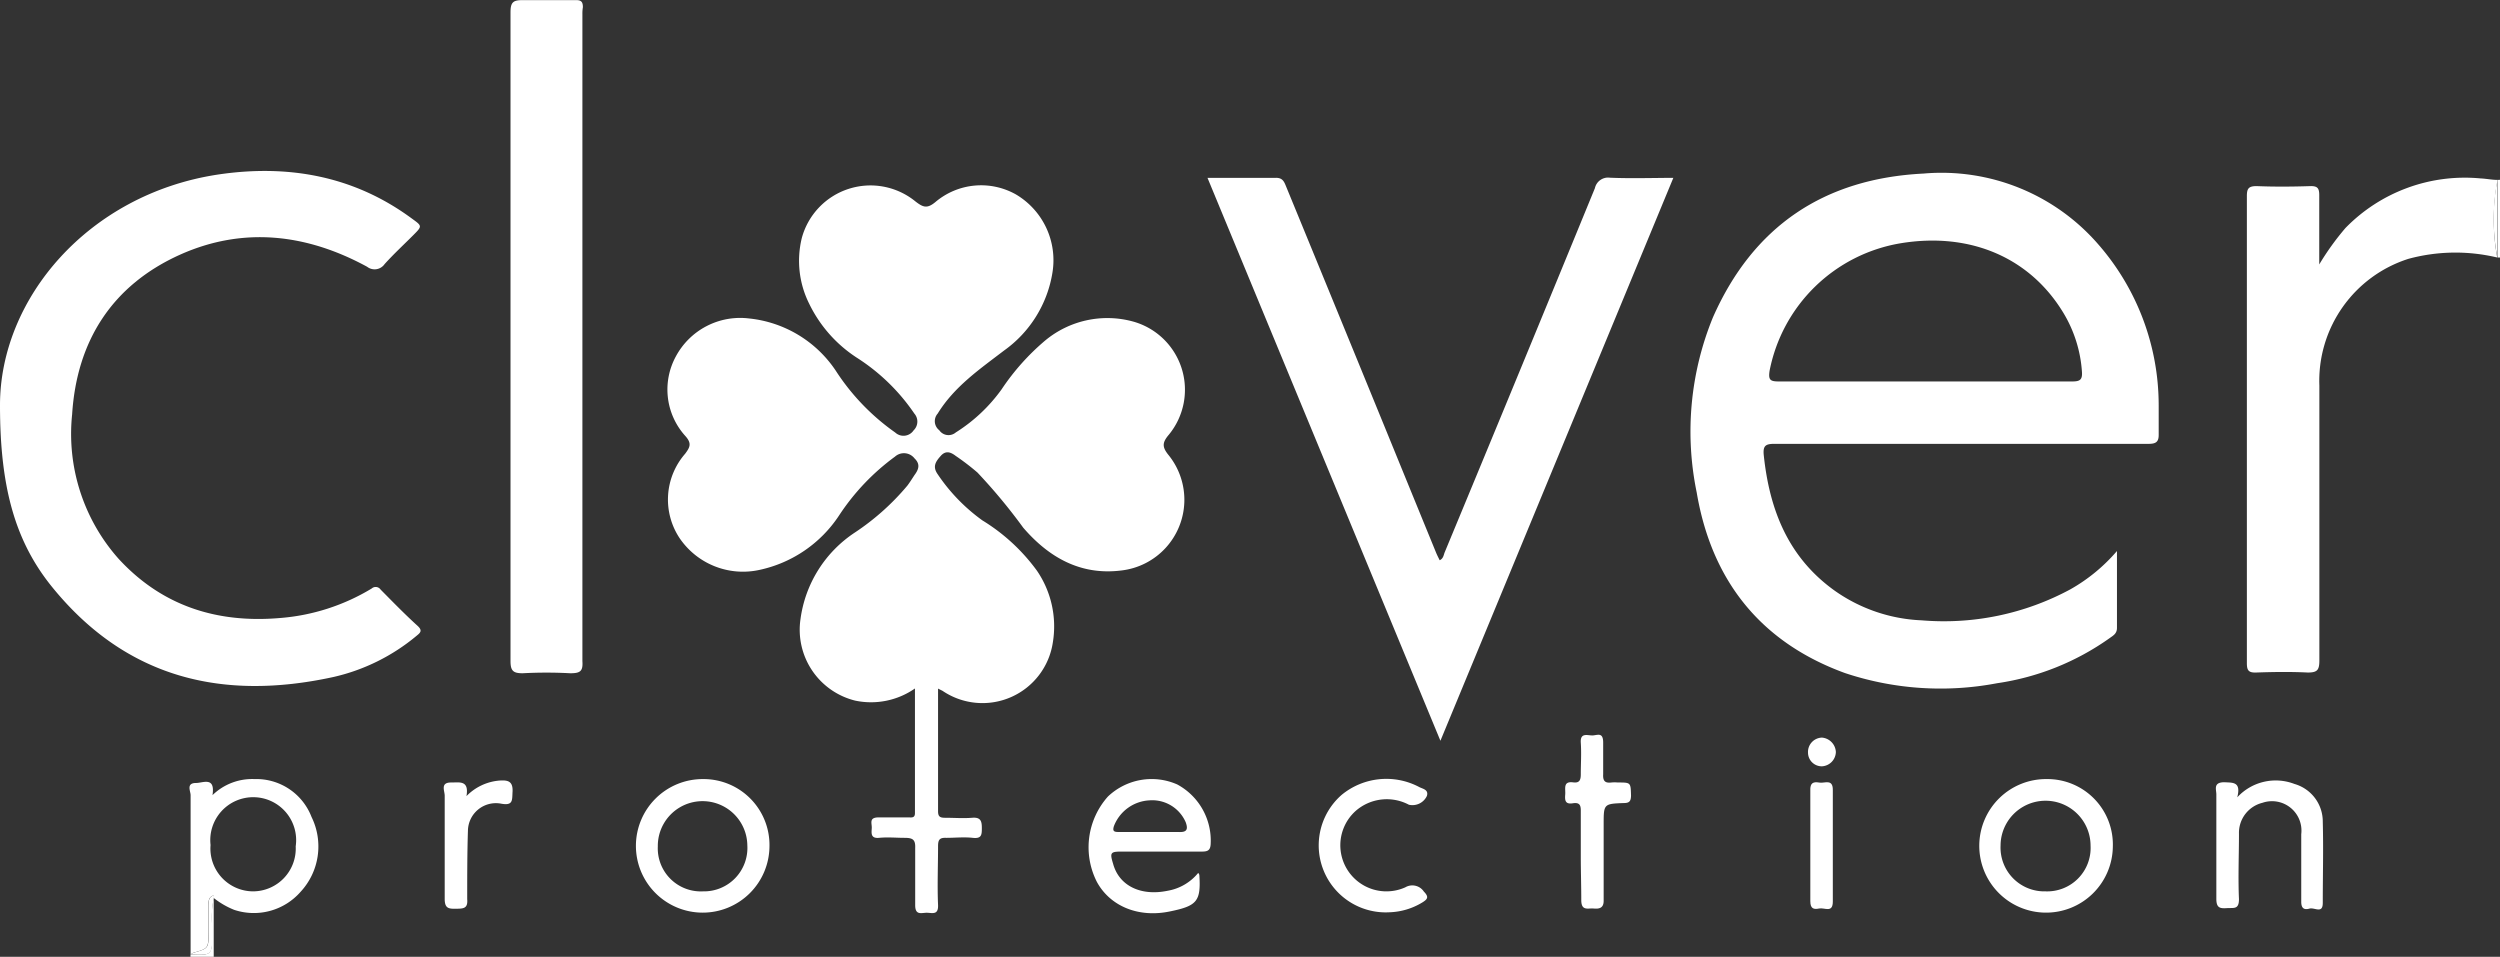
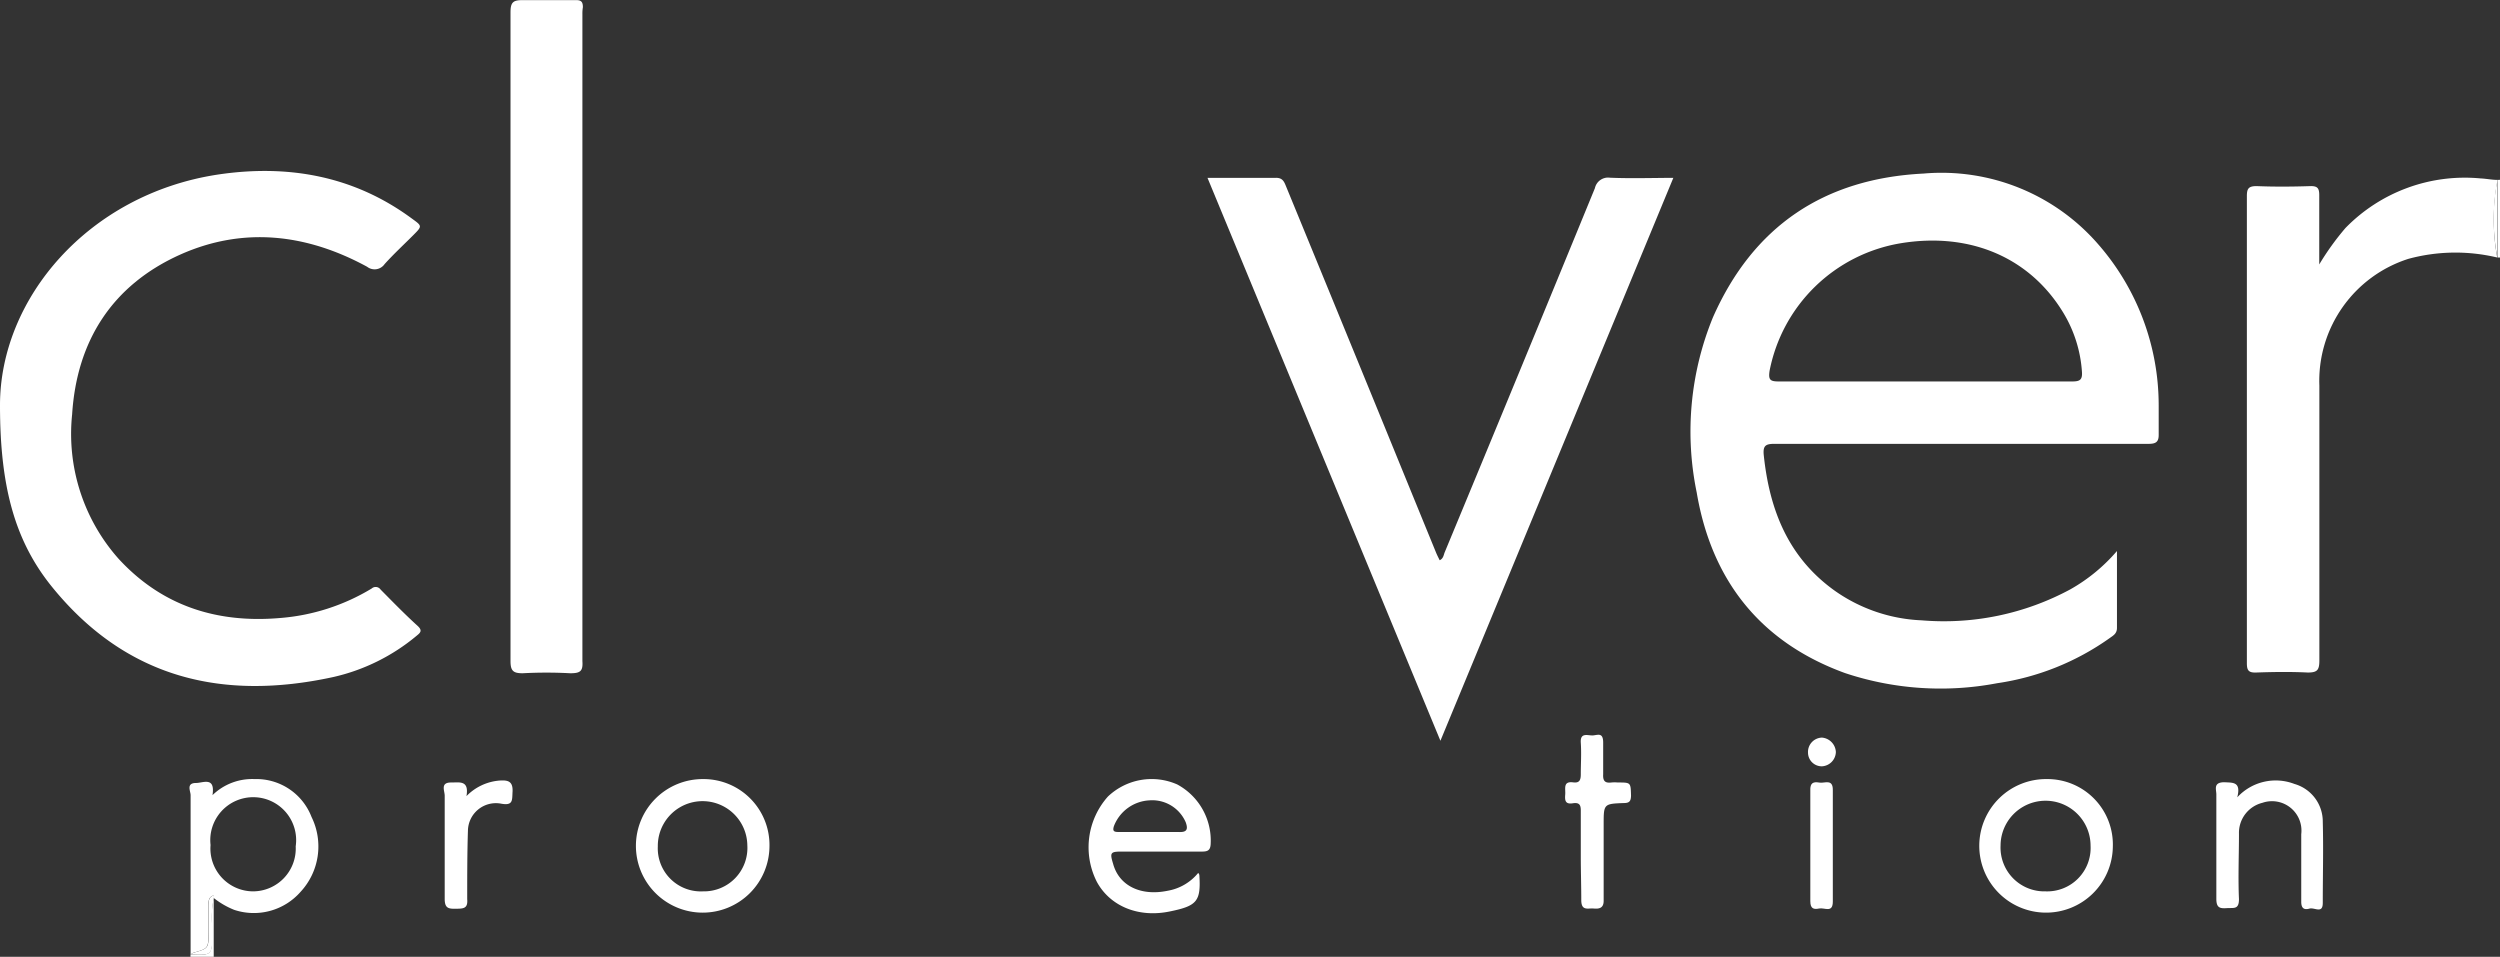
<svg xmlns="http://www.w3.org/2000/svg" viewBox="0 0 205.53 78.66">
  <rect x="0" y="0" width="205.53" height="78.66" fill="#333333" stroke="none" />
  <defs>
    <style>.cls-1{fill:#fff;}</style>
  </defs>
  <g id="Layer_2" data-name="Layer 2">
    <g id="Layer_1-2" data-name="Layer 1">
      <path class="cls-1" d="M17.43,76.17c0,.2,0,.4,0,.6,0,1.77,0,1.77-1.77,1.7v.19h1.91V73.83A8,8,0,0,0,17.43,76.17Z" />
      <path class="cls-1" d="M205.33,14.79c0,2.13,0,4.25,0,6.38l.22,0V14.78Z" />
-       <path class="cls-1" d="M80.76,42.78a14.93,14.93,0,0,1-3.71-3.85c-.39-.6-.11-1,.29-1.45s.8-.33,1.23,0a19.72,19.72,0,0,1,1.79,1.37,46.31,46.31,0,0,1,3.76,4.53c2.12,2.46,4.73,3.94,8.07,3.52a5.85,5.85,0,0,0,3.91-9.45c-.57-.69-.57-1.05,0-1.72a5.82,5.82,0,0,0-3-9.31A8,8,0,0,0,85.92,28a19.13,19.13,0,0,0-3.57,4,13.43,13.43,0,0,1-3.77,3.55.92.92,0,0,1-1.36-.18A.94.94,0,0,1,77.09,34c1.36-2.21,3.44-3.64,5.44-5.17a9.76,9.76,0,0,0,4-6.46,6.28,6.28,0,0,0-3-6.38,5.82,5.82,0,0,0-6.64.63c-.67.55-1,.43-1.63-.06a5.85,5.85,0,0,0-9.34,3,7.88,7.88,0,0,0,.6,5.4,11,11,0,0,0,3.91,4.44A16.33,16.33,0,0,1,75.17,34a1,1,0,0,1-.06,1.38,1,1,0,0,1-1.51.18,18.45,18.45,0,0,1-4.9-5.1,9.77,9.77,0,0,0-7.13-4.28,6,6,0,0,0-6,3.11,5.69,5.69,0,0,0,.76,6.54c.57.63.39.94,0,1.47a5.73,5.73,0,0,0-.48,6.91,6.3,6.3,0,0,0,6.6,2.64,10.46,10.46,0,0,0,6.55-4.5,18.7,18.7,0,0,1,4.58-4.81,1.1,1.1,0,0,1,1.6.14c.5.48.35.91,0,1.38-.19.29-.37.58-.58.86a20.09,20.09,0,0,1-4.32,3.86,10.14,10.14,0,0,0-4.47,7.12,6,6,0,0,0,4.5,6.7,6.31,6.31,0,0,0,4.91-1V66.85c0,.42-.29.35-.54.35-.82,0-1.63,0-2.44,0s-.56.46-.57.85-.14.9.6.83,1.4,0,2.09,0,.91.15.88.85c0,1.56,0,3.13,0,4.69,0,.89.56.6,1,.62s.91.18.88-.63c-.07-1.61,0-3.24,0-4.85,0-.55.15-.7.68-.68.72,0,1.45-.08,2.17,0s.75-.23.75-.8-.09-.91-.8-.85-1.5,0-2.25,0c-.42,0-.55-.13-.55-.54,0-3.32,0-6.64,0-10.08l.36.18a5.85,5.85,0,0,0,9.08-4,8.11,8.11,0,0,0-1.31-5.87A15.64,15.64,0,0,0,80.76,42.78Z" />
      <path class="cls-1" d="M158.13,14.27c-8.17.41-14,4.33-17.31,11.83a24.77,24.77,0,0,0-1.33,14.39c1.22,7.21,5.22,12.3,12.18,14.84a24.81,24.81,0,0,0,12.51.84,21.24,21.24,0,0,0,9.26-3.71c.29-.21.61-.37.6-.86,0-2,0-4,0-6.3a14.31,14.31,0,0,1-3.83,3.15A21.88,21.88,0,0,1,158,51a13.35,13.35,0,0,1-7.14-2.42C147,45.83,145.47,41.9,145,37.4c-.07-.75.15-.91.87-.91,6.6,0,13.21,0,19.82,0,3.65,0,7.3,0,10.95,0,.6,0,.84-.16.83-.76,0-.81,0-1.62,0-2.43a20.12,20.12,0,0,0-5-13.25A17.05,17.05,0,0,0,158.13,14.27Zm12.24,17.09c-4,0-8.05,0-12.07,0s-8.05,0-12.07,0c-.7,0-.86-.13-.75-.87A13.19,13.19,0,0,1,156.25,20c5.7-.94,10.63,1.16,13.39,5.73a10.75,10.75,0,0,1,1.52,4.82C171.21,31.22,171,31.36,170.37,31.36Z" />
      <path class="cls-1" d="M132.36,14.61a1.11,1.11,0,0,0-1.24.86q-6.15,15-12.35,29.94c-.09.22-.1.5-.41.65-.1-.2-.19-.38-.27-.56q-2.1-5.13-4.19-10.25-4.09-10-8.18-19.95c-.16-.4-.3-.69-.84-.68-1.82,0-3.65,0-5.61,0l19.15,46.28,19.15-46.28C135.72,14.63,134,14.68,132.36,14.61Z" />
      <path class="cls-1" d="M31.29,48.47a.49.49,0,0,0-.73-.09A17.11,17.11,0,0,1,23,50.81c-5.18.44-9.69-1-13.25-4.87A15.45,15.45,0,0,1,5.93,34.07C6.31,28,9.25,23.43,14.82,20.93c5.19-2.32,10.4-1.7,15.36,1a1,1,0,0,0,1.44-.22c.74-.82,1.55-1.57,2.33-2.35s.77-.77-.1-1.4c-4.8-3.54-10.26-4.47-16-3.6C7.25,16,0,24.54,0,33.31,0,40.1,1.25,44.59,4.4,48.4c6.06,7.37,13.92,9.24,23,7.26a16.29,16.29,0,0,0,6.86-3.4c.31-.25.48-.42.09-.79C33.28,50.5,32.29,49.48,31.29,48.47Z" />
      <path class="cls-1" d="M47.92.59c0-.46-.16-.59-.6-.58-1.45,0-2.9,0-4.35,0-.77,0-1,.16-1,1,0,8.85,0,17.7,0,26.56v.78c0,8.65,0,17.3,0,26,0,.81.23,1,1,1a36.43,36.43,0,0,1,3.91,0c.82,0,1.06-.16,1-1q0-26.59,0-53.19A3.2,3.2,0,0,1,47.92.59Z" />
      <path class="cls-1" d="M205.33,14.79c-.46,0-.92-.1-1.38-.12a13.7,13.7,0,0,0-11.12,4.07,21.92,21.92,0,0,0-2.16,3c0-2.07,0-3.88,0-5.69,0-.55-.12-.76-.72-.75-1.48.05-3,.06-4.43,0-.69,0-.8.23-.8.84q0,19.18,0,38.37c0,.58.12.8.75.78,1.42-.05,2.85-.07,4.26,0,.79,0,.95-.21.95-1q0-11.28,0-22.57A10.53,10.53,0,0,1,198,21.28a14.79,14.79,0,0,1,7.3-.11A17.11,17.11,0,0,1,205.33,14.79Z" />
      <path class="cls-1" d="M205.31,21.17c0-2.13,0-4.25,0-6.38A17.11,17.11,0,0,0,205.31,21.17Z" />
      <path class="cls-1" d="M20.93,64.05a4.68,4.68,0,0,0-3.46,1.32c.24-1.55-.78-1-1.35-1-.84,0-.45.67-.45,1,0,4.37,0,8.73,0,13.1a1,1,0,0,1,.22-.14c1.25-.36,1.24-.36,1.25-1.71,0-.74,0-1.49,0-2.24,0-.27,0-.58.32-.73.1-.05.19,0,.08,0a.5.5,0,0,1,0,.15,6.7,6.7,0,0,0,1.71,1,5.11,5.11,0,0,0,5.46-1.48,5.49,5.49,0,0,0,.9-6.16A4.86,4.86,0,0,0,20.93,64.05Zm-.12,9.23a3.52,3.52,0,0,1-3.5-3.81,3.53,3.53,0,1,1,7,.11A3.52,3.52,0,0,1,20.81,73.28Z" />
      <path class="cls-1" d="M17.47,73.65c-.32.15-.31.46-.32.73,0,.75,0,1.5,0,2.24,0,1.35,0,1.35-1.25,1.71a1,1,0,0,0-.22.14c1.77.07,1.77.07,1.77-1.7,0-.2,0-.4,0-.6a8,8,0,0,1,.13-2.34.5.5,0,0,0,0-.15C17.66,73.63,17.57,73.6,17.47,73.65Z" />
      <path class="cls-1" d="M96.78,64.49a5.21,5.21,0,0,0-5.7,1,6.27,6.27,0,0,0-.91,7c1.08,2,3.42,3,6.06,2.43,2.19-.45,2.51-.84,2.37-3a1.11,1.11,0,0,0-.09-.16A4.14,4.14,0,0,1,96,73.23c-2.2.46-4-.4-4.49-2.22-.28-.91-.22-1,.71-1,2.2,0,4.4,0,6.6,0,.46,0,.68-.1.71-.6A5.24,5.24,0,0,0,96.78,64.49Zm.11,3.91c-.81,0-1.62,0-2.43,0s-1.67,0-2.51,0c-.38,0-.5-.08-.37-.49a3.31,3.31,0,0,1,2.9-2.11,3,3,0,0,1,3,1.8C97.69,68.18,97.58,68.44,96.89,68.4Z" />
      <path class="cls-1" d="M57.8,64.05a5.49,5.49,0,1,0,5.46,5.53A5.42,5.42,0,0,0,57.8,64.05Zm0,9.23a3.54,3.54,0,0,1-3.72-3.69,3.68,3.68,0,1,1,7.36-.09A3.57,3.57,0,0,1,57.77,73.28Z" />
      <path class="cls-1" d="M168.28,64.05a5.49,5.49,0,1,0,5.42,5.56A5.38,5.38,0,0,0,168.28,64.05Zm-.12,9.23a3.6,3.6,0,0,1-3.69-3.75,3.7,3.7,0,1,1,7.4,0A3.57,3.57,0,0,1,168.16,73.28Z" />
      <path class="cls-1" d="M188.63,64.45a4.29,4.29,0,0,0-4.7,1.1c.33-1.29-.35-1.2-1.06-1.24-.94,0-.66.6-.66,1,0,2.86,0,5.72,0,8.59,0,.73.29.8.86.76s1,.14,1-.74c-.08-1.79,0-3.59,0-5.38A2.54,2.54,0,0,1,186,66a2.42,2.42,0,0,1,3.19,2.58c0,1.85,0,3.7,0,5.56,0,.54.24.68.67.56s1.1.46,1.1-.47c0-2.22.06-4.45,0-6.68A3.21,3.21,0,0,0,188.63,64.45Z" />
-       <path class="cls-1" d="M115.83,66.16a1.31,1.31,0,0,0,1.48-.73c.16-.53-.38-.58-.66-.74a5.78,5.78,0,0,0-6.34.65A5.51,5.51,0,0,0,114.24,75a5.52,5.52,0,0,0,2.68-.8c.44-.27.58-.45.14-.9a1.14,1.14,0,0,0-1.53-.35,3.79,3.79,0,0,1-4.08-6.28A3.88,3.88,0,0,1,115.83,66.16Z" />
      <path class="cls-1" d="M133,64.33a3,3,0,0,0-.52,0c-.55.07-.71-.15-.68-.68,0-.87,0-1.74,0-2.6s-.44-.62-.84-.59-1.06-.29-1,.6,0,1.74,0,2.6c0,.47-.11.73-.63.66-.85-.11-.61.52-.65,1s0,.82.62.72.67.22.66.71c0,1.21,0,2.43,0,3.64S130,72.8,130,74c0,.92.56.65,1,.69s.86,0,.84-.68c0-2.08,0-4.16,0-6.24,0-1.67,0-1.69,1.66-1.75.47,0,.58-.17.59-.61C134.06,64.33,134.08,64.33,133,64.33Z" />
      <path class="cls-1" d="M41.08,64.17a4.26,4.26,0,0,0-2.73,1.28c.23-1.34-.6-1.11-1.27-1.12-.9,0-.52.69-.52,1.08,0,2.83,0,5.66,0,8.49,0,.78.32.82.92.81s1,0,.93-.79c0-1.88,0-3.76.06-5.63a2.3,2.3,0,0,1,2.67-2.23c1.09.22.95-.3,1-1C42.17,64.21,41.74,64.13,41.08,64.17Z" />
      <path class="cls-1" d="M149.59,64.34c-.5-.09-.79,0-.76.66,0,1.47,0,3,0,4.42s0,3.12,0,4.67c0,.63.29.69.73.6s1.12.4,1.12-.57c0-3.05,0-6.11,0-9.17C150.69,64,150,64.41,149.59,64.34Z" />
      <path class="cls-1" d="M149.79,60.64a1.18,1.18,0,0,0-1.15,1.24A1.13,1.13,0,0,0,149.79,63a1.21,1.21,0,0,0,1.14-1.18A1.25,1.25,0,0,0,149.79,60.64Z" />
    </g>
  </g>
</svg>